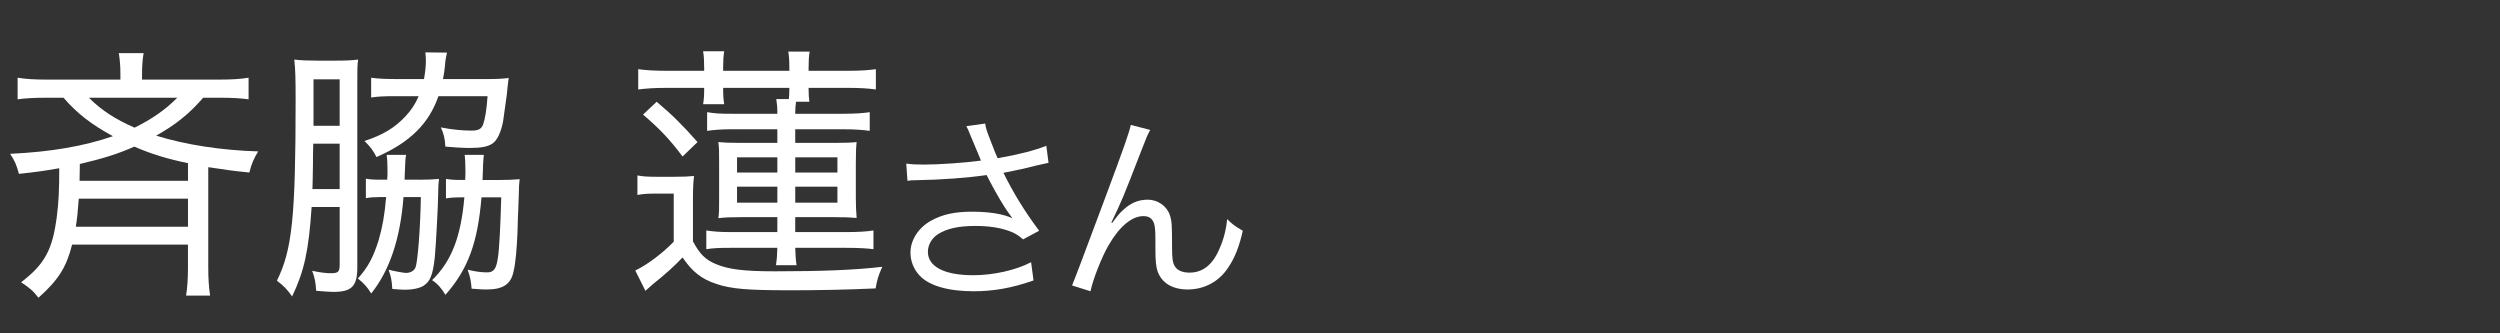
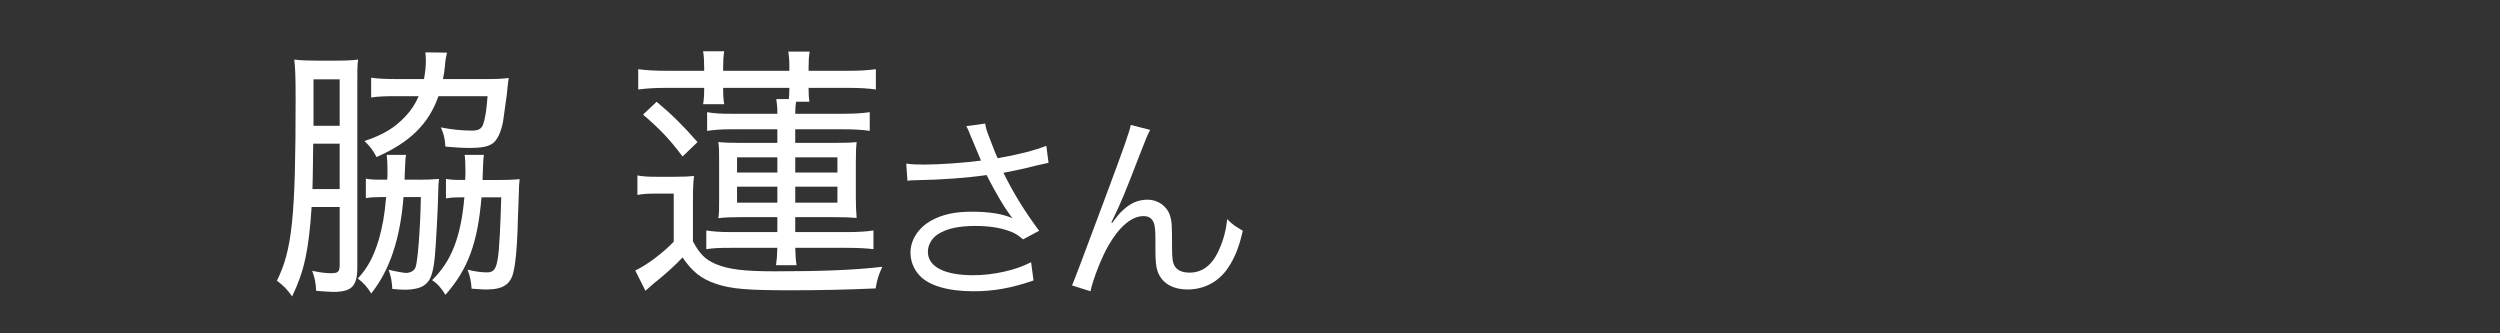
<svg xmlns="http://www.w3.org/2000/svg" width="150" height="20" viewBox="0 0 150 20">
  <rect x="0" y="0" width="150" height="20" fill="#333333" stroke="none" />
  <defs>
    <style>
      .cls-1 {
        fill: none;
      }

      .cls-1, .cls-2 {
        stroke-width: 0px;
      }

      .cls-2 {
        fill: #fff;
      }
    </style>
  </defs>
  <g id="yokohama_it">
    <g>
      <path class="cls-2" d="M58.294,8.291c-.192-.493-.217-.541-.313-.722l1.131-.156c.048.325.072.385.337,1.07.229.601.312.806.408,1.01,1.202-.204,2.272-.481,2.922-.746l.133,1.022c-.229.048-.35.072-.758.168-.697.181-1.095.265-1.948.433.626,1.263,1.274,2.309,2.141,3.476l-.962.517c-.325-.276-.505-.385-.842-.505-.577-.204-1.227-.301-2.032-.301-.985,0-1.695.156-2.212.481-.385.24-.626.649-.626,1.07,0,.89.986,1.406,2.718,1.406,1.215,0,2.549-.301,3.475-.781l.145,1.094c-1.299.457-2.404.649-3.595.649-1.539,0-2.682-.337-3.247-.95-.349-.372-.541-.865-.541-1.37,0-.77.493-1.516,1.274-1.936.662-.361,1.407-.518,2.405-.518,1.046,0,1.888.133,2.44.396q-.072-.096-.252-.349c-.265-.36-.722-1.142-1.095-1.852-.12-.24-.132-.265-.204-.396-1.106.168-2.718.288-4.269.312-.252,0-.301.012-.48.036l-.072-1.034c.324.048.601.06,1.058.06.926,0,2.489-.108,3.427-.24l-.564-1.347Z" />
      <path class="cls-2" d="M69.013,7.797c-.168.301-.217.421-.589,1.383-1.011,2.609-1.106,2.85-1.744,4.172l.049.024c.3-.409.421-.554.612-.734.481-.456.938-.661,1.527-.661.602,0,1.143.385,1.323.926.12.373.132.577.132,1.924,0,.686.036.95.181,1.167.144.229.457.36.865.36.794,0,1.395-.469,1.804-1.442.24-.541.396-1.131.457-1.768.312.312.445.408.938.697-.216.962-.48,1.623-.877,2.212-.554.842-1.432,1.311-2.43,1.311-.913,0-1.551-.385-1.803-1.082-.097-.265-.133-.661-.133-1.311v-.553c0-.602-.024-.817-.084-1.022-.108-.301-.312-.433-.638-.433-.697,0-1.442.625-2.092,1.756-.396.673-.938,2.044-1.082,2.753l-1.106-.349q.168-.373,1.888-4.99c1.299-3.475,1.551-4.22,1.636-4.641l1.166.3Z" />
    </g>
  </g>
  <g id="utsunomiya_it">
    <g>
-       <path class="cls-2" d="M4.325,14.678c-.336,1.346-.817,2.114-2.019,3.188-.304-.401-.544-.609-1.041-.93,1.426-1.09,1.89-1.955,2.146-3.957.112-.865.144-1.603.144-2.884-.929.16-1.362.224-2.418.336-.145-.545-.256-.785-.529-1.202,2.403-.112,4.405-.449,6.168-1.057-1.298-.705-2.163-1.378-2.964-2.308h-1.073c-.689,0-1.265.032-1.682.096v-1.297c.48.08,1.025.112,1.698.112h4.47v-.336c0-.48-.032-.865-.096-1.25h1.49c-.064.336-.096.753-.096,1.25v.336h4.694c.657,0,1.218-.032,1.698-.112v1.297c-.448-.064-.961-.096-1.682-.096h-1.042c-.849.978-1.634,1.603-2.82,2.275,1.747.545,3.91.881,6.121.945-.256.417-.401.737-.529,1.266-.993-.096-1.394-.16-2.467-.32v5.992c0,.688.032,1.186.112,1.714h-1.442c.08-.513.112-1.009.112-1.714v-1.346h-6.954ZM4.726,11.922c-.048.705-.096,1.169-.176,1.682h6.729v-1.682h-6.553ZM11.279,9.791c-1.298-.272-2.179-.545-3.22-.994-1.01.449-1.907.721-3.269,1.042q-.016.801-.016,1.01h6.505v-1.058ZM5.335,5.865c.753.753,1.57,1.282,2.739,1.795,1.058-.529,1.827-1.058,2.563-1.795h-5.303Z" />
      <path class="cls-2" d="M18.698,12.418c-.176,2.644-.449,3.861-1.17,5.367-.32-.448-.497-.624-.913-.944.913-1.843,1.122-3.798,1.122-10.863,0-1.33-.016-1.811-.08-2.403.4.048.817.064,1.378.064h1.105c.593,0,.961-.016,1.346-.064-.048.353-.048.593-.048,1.538v10.943c0,1.121-.336,1.458-1.442,1.458-.192,0-.369-.017-1.025-.064-.032-.513-.081-.77-.241-1.201.465.096.801.144,1.122.144.449,0,.529-.08.529-.545v-3.429h-1.682ZM20.38,11.345v-2.724h-1.586c-.016.513-.016.929-.016,1.186-.016.962-.016,1.153-.032,1.538h1.634ZM20.38,7.548v-2.788h-1.57v2.788h1.57ZM25.091,10.784c.577,0,.849-.016,1.25-.048-.032.272-.048.465-.048.785,0,.688-.144,3.332-.208,3.941-.112,1.025-.272,1.426-.673,1.682-.224.145-.641.24-1.089.24-.144,0-.481-.016-.785-.048-.032-.528-.08-.753-.224-1.153.304.08.913.192,1.041.192.272,0,.497-.128.577-.337.128-.32.288-2.307.32-4.214h-1.042c-.192,2.5-.833,4.406-1.938,5.784-.208-.353-.449-.625-.801-.897.609-.673.929-1.281,1.25-2.307.224-.785.353-1.475.448-2.58h-.336c-.368,0-.625.017-.881.064v-1.17c.224.049.448.064.929.064h.353c.016-.208.016-.353.016-.561,0-.433-.016-.673-.048-.93h1.169c-.048.192-.048.256-.08,1.025l-.016.465h.817ZM29.208,4.744c.593,0,.913-.016,1.313-.064q-.048.305-.112.994c-.048.353-.176,1.266-.225,1.618-.128.657-.353,1.122-.625,1.313-.272.192-.673.272-1.362.272-.417,0-.961-.032-1.474-.08-.032-.529-.096-.753-.272-1.153.641.128,1.266.192,1.842.192.417,0,.577-.096.689-.352.128-.369.208-.849.272-1.714h-2.948c-.577,1.666-1.73,2.788-3.717,3.653-.192-.385-.384-.641-.721-.961,1.137-.384,1.81-.785,2.483-1.506.337-.369.561-.705.77-1.186h-1.33c-.705,0-1.122.016-1.522.08v-1.186c.464.064.913.08,1.634.08h1.538c.08-.465.112-.801.112-1.105,0-.208-.016-.305-.032-.497l1.298.016c-.064.272-.096.433-.128.849-.016.208-.048.401-.112.737h2.628ZM29.913,10.8c.529,0,.881-.016,1.266-.048-.032.305-.048.433-.048.833,0,.16-.016.465-.032.897-.016.288-.032.785-.048,1.426-.048,1.073-.112,1.858-.24,2.388-.16.769-.641,1.073-1.618,1.073-.192,0-.225,0-.897-.048-.032-.449-.096-.753-.24-1.138.465.112.833.16,1.17.16.4,0,.544-.208.641-.833.096-.577.16-2.003.208-3.669h-1.186c-.224,2.707-.801,4.31-2.163,5.848-.24-.4-.481-.673-.801-.881,1.169-1.138,1.73-2.596,1.938-4.967h-.16c-.464,0-.657.016-.945.063v-1.169c.272.048.497.063,1.025.063h.128c.016-.272.016-.353.016-.48,0-.513-.016-.785-.048-1.025h1.154q-.048.289-.08,1.506h.961Z" />
      <path class="cls-2" d="M41.578,14.485c.417.769.737,1.089,1.378,1.361.769.32,1.682.433,3.541.433,2.852,0,4.822-.08,6.44-.272-.24.545-.305.753-.4,1.298-1.73.08-3.493.112-5.111.112-2.579,0-3.573-.08-4.454-.385-.881-.288-1.442-.736-2.019-1.586-.417.449-1.009.993-1.794,1.618-.096.08-.192.177-.433.385l-.609-1.218c.705-.336,1.65-1.041,2.307-1.73v-2.884h-1.122c-.432,0-.721.016-1.057.08v-1.17c.353.064.625.08,1.153.08h1.074c.561,0,.865-.016,1.169-.048-.048.433-.064.77-.064,1.538v2.388ZM46.641,7.756h-2.756c-.609,0-1.009.032-1.458.096v-1.122c.449.08.817.096,1.458.096h2.756c0-.417-.016-.544-.064-.881h.753c.016-.161.032-.305.032-.673h-3.973c0,.481.016.705.064.978h-1.266c.048-.304.064-.513.064-.978h-2.291c-.689,0-1.154.032-1.667.096v-1.217c.465.064.978.096,1.698.096h2.259v-.176c0-.417-.016-.721-.064-.994h1.266c-.048.305-.064.545-.064.994v.176h3.973v-.16c0-.433-.016-.705-.064-.993h1.282c-.048.289-.064.545-.064.993v.16h2.371c.721,0,1.202-.032,1.666-.096v1.217c-.464-.064-.945-.096-1.634-.096h-2.403c0,.433.016.577.048.833h-.801c-.032.224-.048.417-.048.721h2.852c.688,0,1.201-.032,1.618-.096v1.122c-.433-.064-.945-.096-1.618-.096h-2.852v.817h2.371c.705,0,1.025-.016,1.313-.048-.032.321-.048.545-.048,1.298v2.035c0,.513.016.77.048,1.218-.353-.032-.705-.048-1.425-.048h-2.259v.897h3.076c.689,0,1.218-.032,1.618-.097v1.122c-.384-.049-.897-.08-1.618-.08h-3.076c.016.48.032.736.08,1.041h-1.233c.048-.385.064-.465.08-1.041h-2.82c-.657,0-1.025.016-1.442.08v-1.122c.417.064.817.097,1.442.097h2.82v-.897h-2.115c-.657,0-1.057.016-1.426.063.048-.288.048-.496.048-1.233v-2.035c0-.769,0-.961-.048-1.298.336.032.625.048,1.282.048h2.259v-.817ZM39.399,6.106c.914.769,1.538,1.378,2.452,2.419l-.897.865c-.785-1.042-1.346-1.634-2.371-2.515l.817-.769ZM44.222,9.438v.913h2.419v-.913h-2.419ZM44.222,11.201v.961h2.419v-.961h-2.419ZM50.246,10.352v-.913h-2.531v.913h2.531ZM50.246,12.162v-.961h-2.531v.961h2.531Z" />
    </g>
  </g>
  <g id="_レイヤー" data-name="レイヤー">
    <rect class="cls-1" width="150" height="20" />
  </g>
</svg>